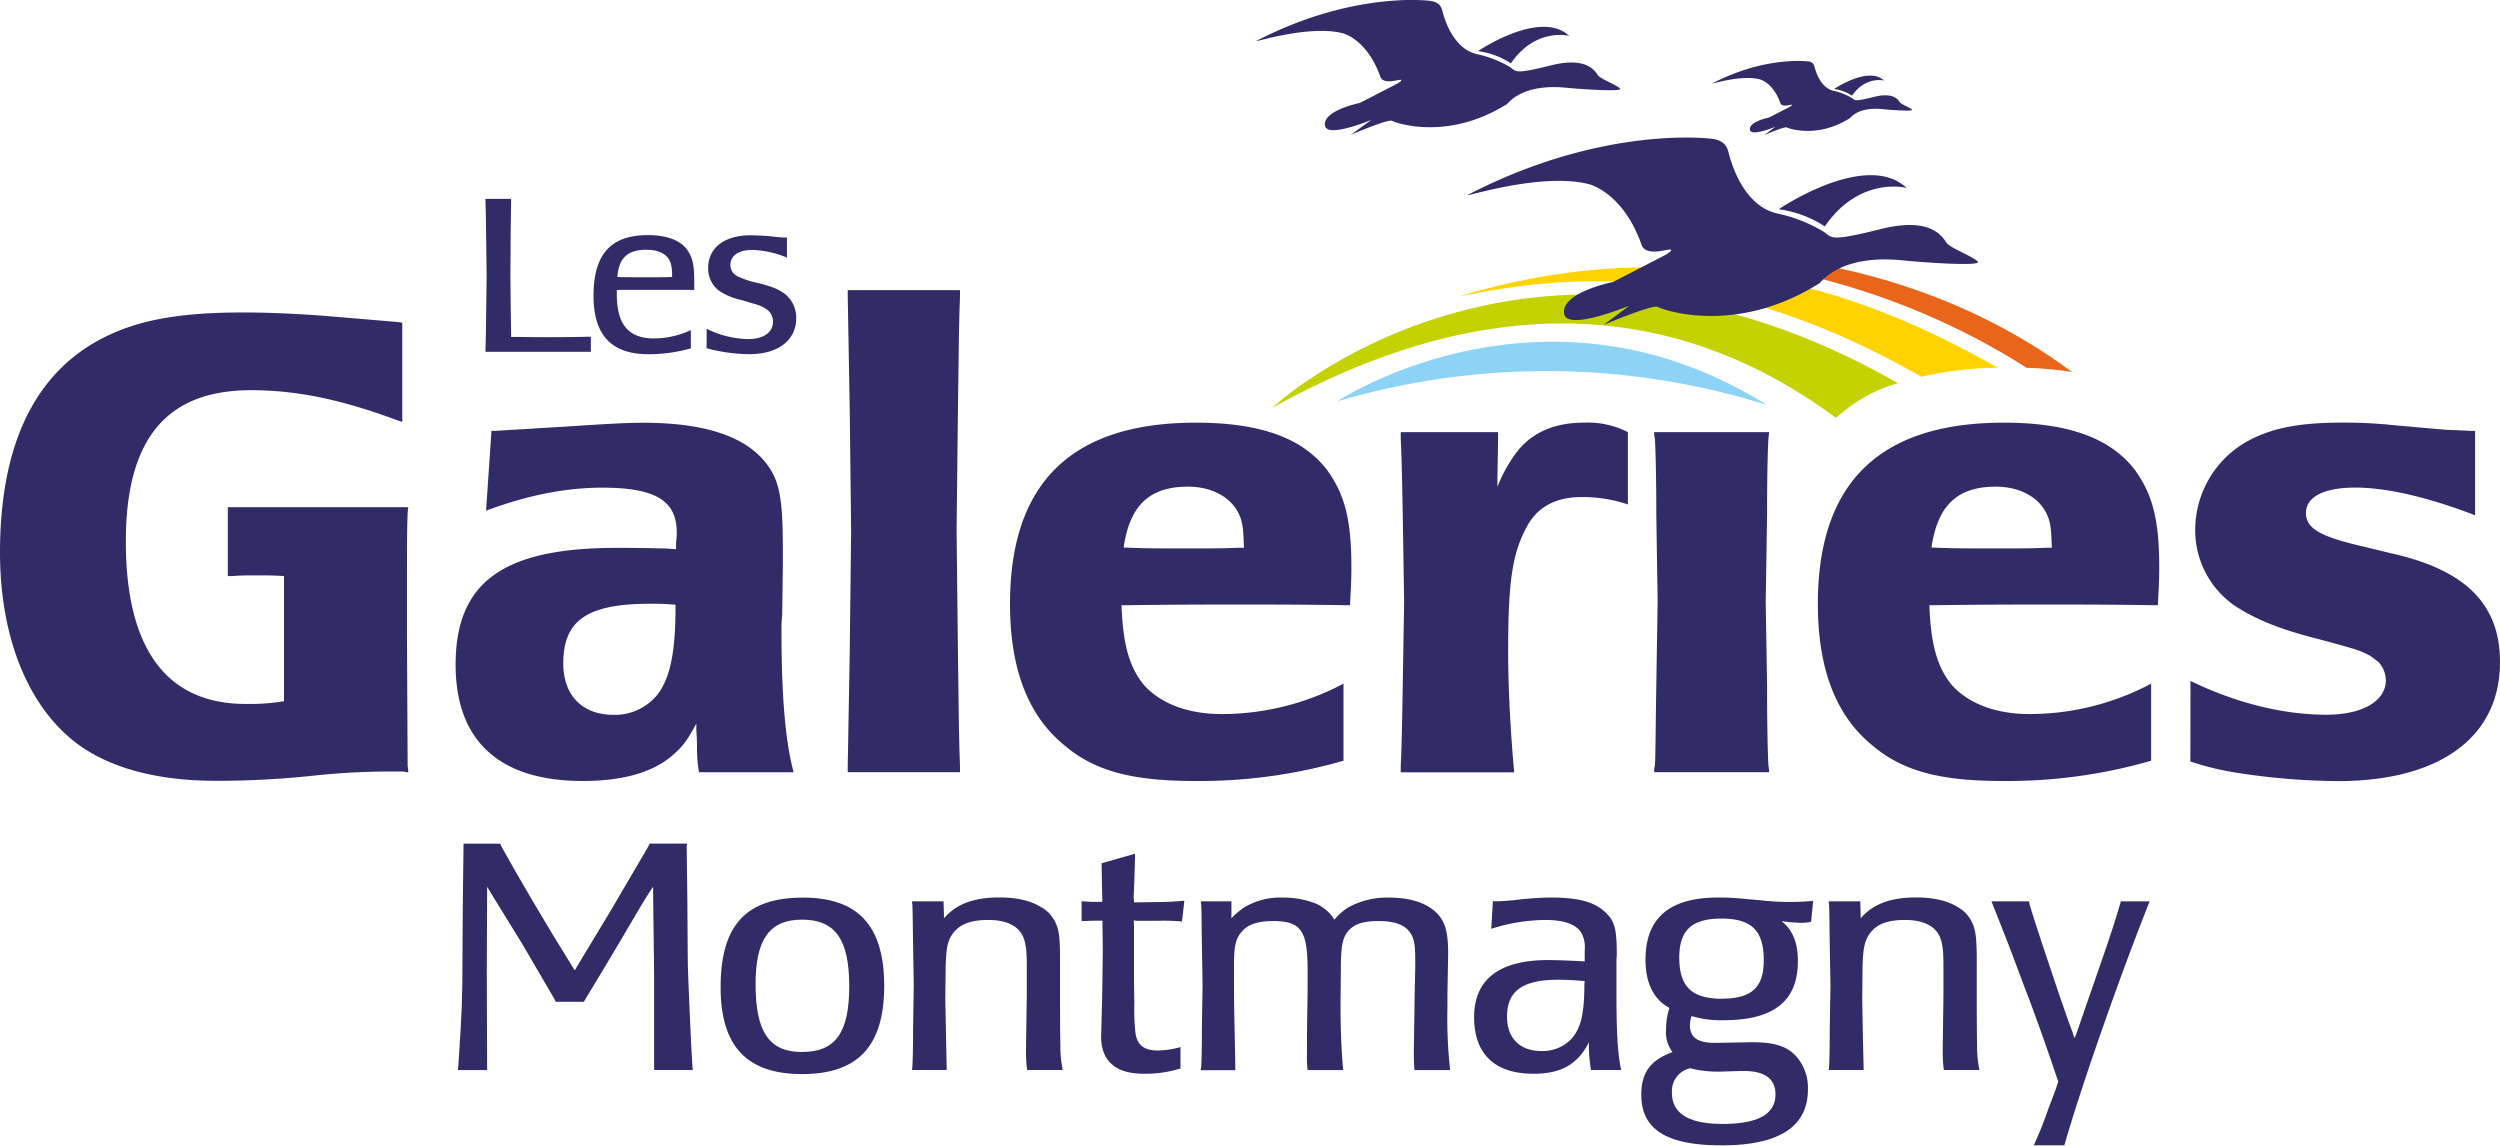
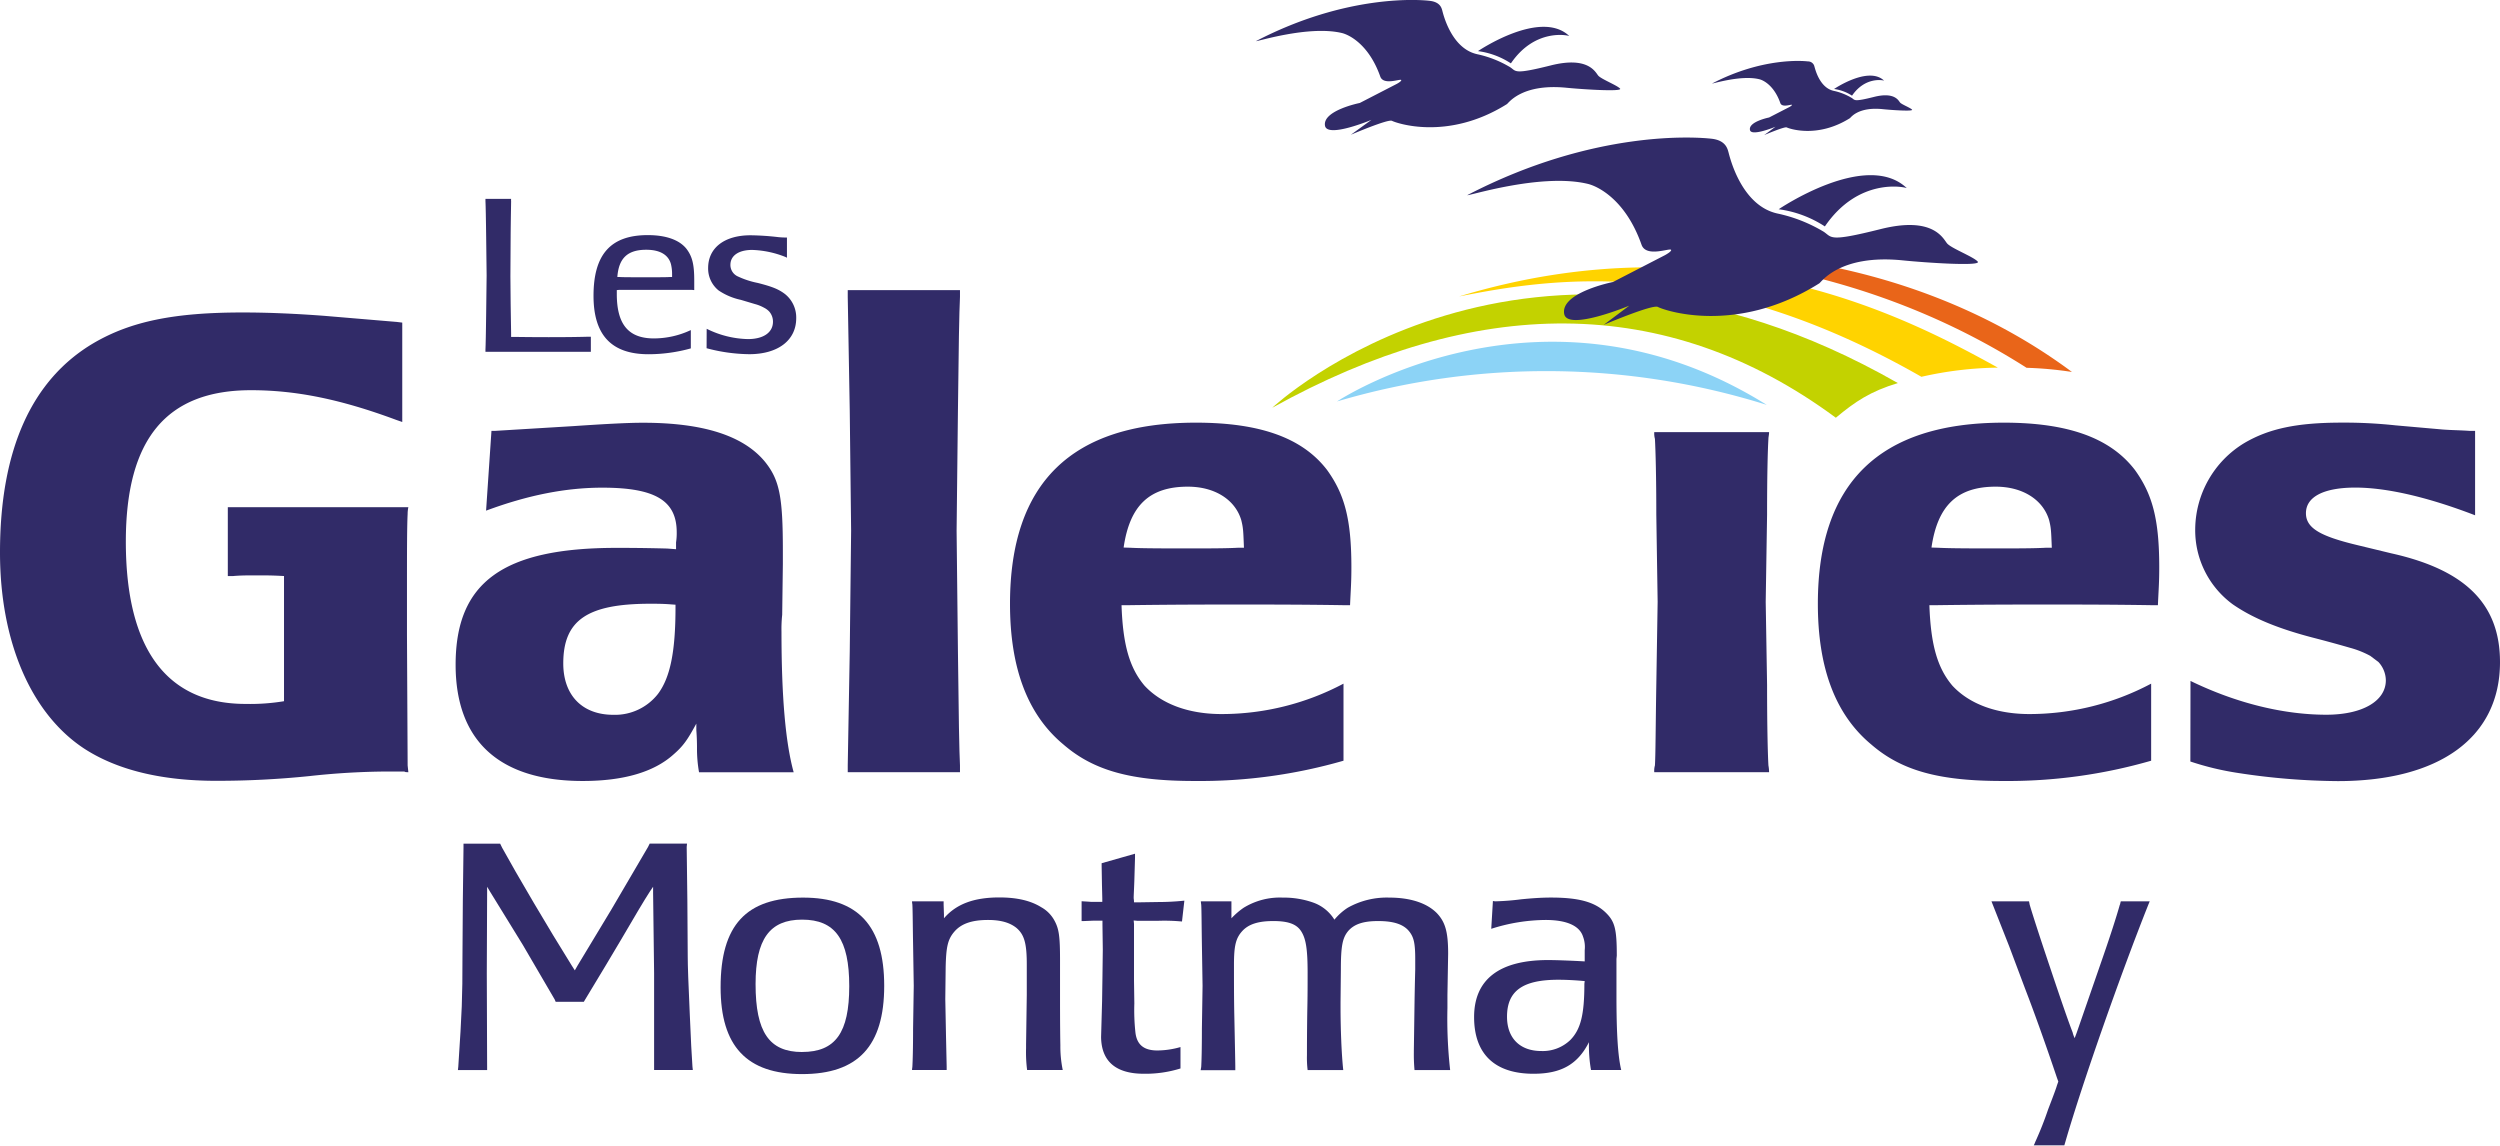
<svg xmlns="http://www.w3.org/2000/svg" viewBox="0 0 599.18 274.59">
  <defs>
    <style>.cls-1{fill:#8cd3f6;}.cls-2{fill:#312b68;}.cls-3{fill:#c3d200;}.cls-4{fill:#ffd300;}.cls-5{fill:#e96519;}</style>
  </defs>
  <title>Fichier 1</title>
  <g id="Calque_2" data-name="Calque 2">
    <g id="Layer_1" data-name="Layer 1">
      <path class="cls-1" d="M320.44,96.22s49.31-32.74,103,.82A176.56,176.56,0,0,0,320.44,96.22Z" />
      <path class="cls-2" d="M109.84,255.64c.89-13.5,1-16.35,1-26.27l.09-13.59.16-12.69v-.89h8.78l.49,1c3.34,6.11,11.23,19.53,16.68,28.23l.73,1.14.65-1.14L146.52,218l8.79-15,.4-.81h8.95l-.08.81.16,12.77.09,13.59c0,1.95.16,6.51.48,13.5.25,6.26.49,10.49.65,12.77l.09.82h-9.28V233.19l-.24-19.2v-1.46c-.41.57-.65,1-.82,1.22-1.22,1.87-3.49,5.69-6.91,11.55-2,3.33-4.8,8.13-8.54,14.24l-.33.56h-6.75l-.24-.56-7.65-13.1-7.81-12.69-.73-1.22v1.38l-.08,19.28.08,22.45v.82h-7Z" />
      <path class="cls-2" d="M192.48,215.13c13.18,0,19.44,6.75,19.44,21.15s-6.26,21.15-19.68,21.15c-13.26,0-19.53-6.67-19.53-20.82C172.71,221.72,178.82,215.13,192.48,215.13Zm-.24,37c8,0,11.3-4.63,11.3-15.78s-3.33-15.94-11.3-15.94c-7.81,0-11.15,4.72-11.15,15.46C181.09,247.34,184.35,252.14,192.24,252.14Z" />
      <path class="cls-2" d="M218.67,255.64c.08-1.3.17-4.31.17-9.11l.16-10.25-.16-10c-.09-5.05-.09-8.22-.17-9.44,0-.16-.08-.41-.08-.81h7.57v.81l.08,2.36v.89c2.93-3.41,7.16-5,13.26-5,4.15,0,7.48.73,10.08,2.36a8,8,0,0,1,3.18,3.26c1.05,1.95,1.3,3.74,1.3,9.43V237c0,4.07,0,9.44.08,13.51a27.88,27.88,0,0,0,.57,5.94h-8.54a33.15,33.15,0,0,1-.25-5.21v-.9l.17-11.87v-7.32c0-5-.57-7.16-2.52-8.79-1.55-1.22-3.67-1.87-6.76-1.87-3.9,0-6.42.9-8.05,2.77s-2,3.74-2.11,8.54l-.09,7.64.17,8.87.16,7.32v.82h-8.3C218.59,256.13,218.67,255.8,218.67,255.64Z" />
      <path class="cls-2" d="M274.15,257.35c-6.67,0-10.17-2.93-10.25-8.79l.24-8.62.09-6,.08-6.34-.08-5.94v-1H262l-2.2.09h-.57V216c1.06.08,1.47.08,2.36.16h2.6v-.81l-.08-3.26-.08-4.63v-.57l8-2.28v1l-.16,5.45c-.08,2.28-.16,3.58-.16,4.15,0,.17.08.49.08,1.06h.81l5-.08a59.84,59.84,0,0,0,6.26-.33l-.57,5a45.16,45.16,0,0,0-5.78-.17H272.6l-.89-.08.08.82v13.5l.08,5.53a50.23,50.23,0,0,0,.25,6.91c.32,3,2,4.4,5.28,4.4a20.49,20.49,0,0,0,5.53-.82v5.13A28.21,28.21,0,0,1,274.15,257.35Z" />
      <path class="cls-2" d="M287.9,255.64c.08-1.3.16-4.31.16-9.11l.16-10.25-.16-9.92c-.08-5.13-.08-8.3-.16-9.52a8,8,0,0,1-.09-.81h7.33v4.06a17.68,17.68,0,0,1,2.92-2.52,16.56,16.56,0,0,1,9.36-2.44,21.15,21.15,0,0,1,7.4,1.22,9.81,9.81,0,0,1,5,4.07,13.84,13.84,0,0,1,3.18-2.85A19.07,19.07,0,0,1,333,215.13c5,0,9,1.3,11.39,3.74,2,2.12,2.69,4.48,2.69,9.68l-.17,9.93v3.09a110.55,110.55,0,0,0,.65,14.89h-8.54a40.57,40.57,0,0,1-.16-4.15v-.49l.16-11.23c.08-5.2.17-8,.17-8.29v-2.36c0-3.91-.33-5.37-1.55-6.84-1.38-1.62-3.74-2.35-7.32-2.35s-5.78.73-7.24,2.44c-1.3,1.62-1.71,3.49-1.71,9.11l-.08,7.89v1.38c0,4.88.24,11.23.65,14.89h-8.54a24.58,24.58,0,0,1-.16-3.58c0-1.06,0-5.45.08-10.58.08-3.42.08-6.42.08-9.11,0-5.77-.41-8.22-1.55-10s-3.25-2.44-6.67-2.44c-3.58,0-5.94.73-7.48,2.44s-1.95,3.57-1.95,8.05c0,4.23,0,8.21.08,12q.24,11.46.24,12.44v.82h-8.3C287.81,256.13,287.9,255.8,287.9,255.64Z" />
      <path class="cls-2" d="M367.53,257.35c-9.27,0-14.23-4.72-14.23-13.58,0-9,6-13.67,17.73-13.67,2.11,0,6,.16,8.78.32v-2.68a7.07,7.07,0,0,0-.4-3.25c-.82-2.61-3.91-4-9-4a43.51,43.51,0,0,0-13,2.12l.4-6.67a2.86,2.86,0,0,0,.73.08,59.57,59.57,0,0,0,6.1-.49c2.45-.24,4.8-.41,7.08-.41,6.67,0,10.49,1.06,13.1,3.58,2.2,2.12,2.68,3.91,2.68,10.33l-.08.82v8.86c0,8.79.33,14.32,1.14,17.74h-7.24a33.61,33.61,0,0,1-.49-6.67C378.11,255.15,374.12,257.35,367.53,257.35Zm11.39-22.29c-2-.16-3.74-.24-5.45-.24-8.54,0-12.28,2.68-12.28,8.86,0,5.13,3.09,8.22,8.21,8.22a9.51,9.51,0,0,0,7-2.68c2.44-2.53,3.33-6,3.33-13.43l.08-.65Z" />
-       <path class="cls-2" d="M394.38,230c0-10,5.77-14.89,17.4-14.89a59.62,59.62,0,0,1,6.51.33l5.29.49c1.63.16,3.41.24,5.29.24,2.19,0,3.49-.08,5.69-.24l-.49,5a11.41,11.41,0,0,1-2.19.24,34.43,34.43,0,0,1-4.89-.4c2.69,2.11,3.91,5.2,3.91,9.59,0,9.6-5.78,14.16-17.9,14.16a24.1,24.1,0,0,1-7.56-1,6.27,6.27,0,0,0-.41,2.2c0,2.93,1.87,4.23,6,4.23l8.7-.16c5.54,0,8.3.89,10.58,3.17a11.39,11.39,0,0,1,3,8.13c0,8.95-6.91,13.42-20.66,13.42-13.26,0-19.28-3.82-19.28-12.12,0-5.36,2.2-8.29,7.48-10.24a7.79,7.79,0,0,1-1.54-5.37,16.3,16.3,0,0,1,.81-5.21C396.33,239.54,394.38,235.63,394.38,230Zm6.34,31.89c0,5,4,7.48,12.2,7.48,8.46,0,12.61-2.36,12.61-7.08,0-3.74-2.52-5.61-7.73-5.61h-.49l-5,.16h-.65a26.58,26.58,0,0,1-6.59-.81A5.61,5.61,0,0,0,400.72,261.91Zm12-22.54c7.08,0,10-2.68,10-9.19,0-7.16-2.92-10-10.16-10-7.08,0-10.09,2.76-10.09,9.43C402.51,236.53,405.52,239.37,412.76,239.37Z" />
-       <path class="cls-2" d="M438.38,255.64c.08-1.3.16-4.31.16-9.11l.17-10.25-.17-10c-.08-5.05-.08-8.22-.16-9.44,0-.16-.08-.41-.08-.81h7.57v.81l.08,2.36v.89c2.93-3.41,7.15-5,13.26-5,4.14,0,7.48.73,10.08,2.36a8.15,8.15,0,0,1,3.18,3.26c1,1.95,1.3,3.74,1.3,9.43V237c0,4.07,0,9.44.08,13.51a27.88,27.88,0,0,0,.57,5.94h-8.54a33.15,33.15,0,0,1-.25-5.21v-.9l.16-11.87v-7.32c0-5-.56-7.16-2.52-8.79-1.54-1.22-3.66-1.87-6.75-1.87-3.9,0-6.43.9-8,2.77s-2,3.74-2.12,8.54l-.08,7.64.16,8.87.17,7.32v.82h-8.3C438.3,256.13,438.38,255.8,438.38,255.64Z" />
      <path class="cls-2" d="M487.79,273.7a82.63,82.63,0,0,0,3.09-7.81c1.22-3.17,1.95-5.12,2.12-5.77l.32-.9-.32-.89c-2.77-8.22-5.45-15.7-7.65-21.4l-3.82-10.17-3.91-9.92-.32-.81h9l.16.81c.57,1.95,2.2,7.08,5,15.38,2.61,7.8,4.39,12.93,5.29,15.21a6.62,6.62,0,0,0,.49,1.38l.49-1.3,5.61-16.19c2.36-6.75,3.9-11.55,4.72-14.48.08,0,.08-.33.24-.81h6.92l-.33.81C508.45,233,499.26,259,495,273.7l-.24.81h-7.33A5.51,5.51,0,0,0,487.79,273.7Z" />
      <path class="cls-2" d="M116.35,83.74c.06-1.15.11-4,.17-8.62l.11-9.11-.11-9.17c-.06-4.56-.11-7.47-.17-8.63v-.55h6.15a2.5,2.5,0,0,0,0,.55c0,.5-.06,3.13-.11,7.86l-.06,10.16.06,6.64.11,7v.88H123c1.15,0,4,.06,8.51.06,4.83,0,8-.06,9.5-.11h.6v3.62H116.35Z" />
      <path class="cls-2" d="M155.43,84.9c-8.85,0-13.18-4.56-13.18-14,0-9.94,4.12-14.55,13-14.55,4.39,0,7.58,1.15,9.28,3.29,1.37,1.81,1.86,3.68,1.86,7.58,0,.93,0,1.37,0,2.31l-.6-.06c-1,0-4.12,0-9.29,0-4.33,0-7,0-8.07,0l-.6.06v.93c0,7.3,2.8,10.65,8.89,10.65a20.82,20.82,0,0,0,8.85-2v4.39A37.92,37.92,0,0,1,155.43,84.9Zm-6.92-18.51c.77.06,2.8.06,6.09.06h1.1c2.42,0,4,0,4.89-.06h.49v-.71a9.92,9.92,0,0,0-.27-2.37c-.61-2.25-2.64-3.45-5.93-3.45-4.45,0-6.59,2-6.92,6.53Z" />
      <path class="cls-2" d="M169.37,78.8a23.23,23.23,0,0,0,9.89,2.47c3.73,0,6-1.59,6-4.17a3.66,3.66,0,0,0-.93-2.47,4.5,4.5,0,0,0-1.21-.88,9.45,9.45,0,0,0-2.2-.88l-3.35-1a15.22,15.22,0,0,1-5.33-2.25,6.74,6.74,0,0,1-2.52-5.38c0-4.83,3.9-7.85,10.16-7.85a63.74,63.74,0,0,1,6.64.44,18.59,18.59,0,0,0,2.09.1v4.84l-.33-.17a23.43,23.43,0,0,0-8-1.7c-3.24,0-5.22,1.37-5.22,3.57a3,3,0,0,0,1.82,2.8,20.44,20.44,0,0,0,4.72,1.54c3.46.88,4.94,1.48,6.43,2.58a7.18,7.18,0,0,1,2.8,5.88c0,5.27-4.34,8.62-11.26,8.62a41,41,0,0,1-10.22-1.43Z" />
      <path class="cls-2" d="M96.89,184.91H92.52A178.79,178.79,0,0,0,74.21,186a217,217,0,0,1-22.36,1.14c-13.13,0-23.82-2.59-31.76-7.78C7.45,171,0,153.8,0,132.41c0-24.63,7.61-41.48,22.52-50.23C31.43,77,41.8,74.89,58.17,74.89c6.48,0,13.12.32,19.6.81l17.34,1.46,1.3.16v23.82L95,100.65c-13.45-5-24.14-7.13-34.84-7.13-20.25,0-30,11.67-30,36.3,0,25.6,9.72,38.89,28.68,38.89a49.94,49.94,0,0,0,9.23-.65v-30c-2.91-.16-4.21-.16-6.64-.16-1.95,0-3.73,0-5.51.16H54.6V121.56H97.87a7.89,7.89,0,0,0-.17,1.62c-.16,3.08-.16,9.23-.16,18.31v10.69l.16,31.27.17,1.62C97.22,185.07,97.22,185.07,96.89,184.91Z" />
      <path class="cls-2" d="M161.38,180.86c-4.7,4.21-12,6.32-21.71,6.32-19.93,0-30.47-9.56-30.47-27.87,0-19.77,11.35-28,38.57-28,2.1,0,6.16,0,12.15.16l2.11.16V130a14.14,14.14,0,0,0,.16-2.43c0-7.61-5.19-10.69-17.82-10.69-8.75,0-17.83,1.78-27.87,5.51l1.29-19.12h.81l18.8-1.14c7.13-.48,12.8-.81,16.69-.81,14.42,0,24,3.08,29.16,9.24,3.57,4.37,4.38,8.42,4.38,21.39v3.24l-.16,12.15a32.28,32.28,0,0,0-.17,4.05c0,15.88,1,26.73,2.92,33.7H167.54a32.27,32.27,0,0,1-.49-5.83c0-2.59-.16-4.05-.16-4.37v-1.46C164.78,177.3,163.81,178.75,161.38,180.86Zm-.49-36c-1.94-.16-3.56-.16-5.18-.16C140.8,144.73,135,148.62,135,159c0,7.62,4.53,12.32,12,12.32a13.07,13.07,0,0,0,10.69-5c2.92-3.89,4.21-10.05,4.21-20.74v-.65Z" />
      <path class="cls-2" d="M203.18,183.45l.48-27.22.33-29-.33-28.84-.48-27.23V69.54h26.9v1.62q-.26,5.11-.49,27.23l-.32,28.84.32,29q.24,22.61.49,27.22v1.62h-26.9Z" />
      <path class="cls-2" d="M286.3,187.18c-15.07,0-24.14-2.43-31.43-8.75-8.59-7.13-12.8-18.31-12.8-33.7,0-29,14.74-43.43,44.55-43.43,15.56,0,25.61,3.73,31.44,11.34,4.21,5.84,5.83,11.83,5.83,23.34,0,3.72-.16,5.35-.32,9.07h-1.3c-9.88-.16-18.31-.16-25.44-.16-6.15,0-15.07,0-26.57.16H268.8c.32,9.56,1.95,15.07,5.51,19.28,4.05,4.38,10.53,6.81,18.47,6.81A62.28,62.28,0,0,0,322,163.85v18.47A124,124,0,0,1,286.3,187.18Zm-15.39-55.9c2.91.16,8.59.16,13.77.16,5,0,9.07,0,12-.16h1.46c-.16-4-.16-4.7-.65-6.64-1.46-4.87-6.32-8-12.8-8-9.24,0-13.93,4.54-15.39,14.59Z" />
-       <path class="cls-2" d="M335.72,183.45c.16-2.59.32-9.07.48-19.28l.33-19.93-.33-20.9c-.16-9.08-.32-15.23-.48-18.15v-1.62h23.33v1.62l-.16,9.4v2.1a35.3,35.3,0,0,1,4.21-7.77c3.57-5,9.07-7.62,16.53-7.62a21.11,21.11,0,0,1,10.53,2.27v17.34A33.51,33.51,0,0,0,379,119.13c-6.16,0-10.53,2.43-13,7-3.57,6.49-4.54,13.29-4.54,30.14,0,9.07.65,20.25,1.46,28.84H335.72Z" />
      <path class="cls-2" d="M396.64,183.45c.16-2.59.16-9.07.33-19.28l.32-19.93-.32-20.9c0-9.08-.17-15.23-.33-18.15a5,5,0,0,1-.16-1.62H424c0,.65-.16,1.14-.16,1.62-.16,2.59-.32,8.59-.32,18.15l-.33,20.9.33,19.93c0,9.88.16,16.37.32,19.28a9.58,9.58,0,0,1,.16,1.62H396.48A4.58,4.58,0,0,1,396.64,183.45Z" />
      <path class="cls-3" d="M454.86,91.81c-89.38-51.06-149.94,5.92-149.94,5.92C353.23,70.9,399.09,69.9,440,100.12,444.65,96.24,448.26,93.81,454.86,91.81Z" />
      <path class="cls-2" d="M479.92,187.18c-15.07,0-24.14-2.43-31.43-8.75-8.59-7.13-12.8-18.31-12.8-33.7,0-29,14.74-43.43,44.56-43.43,15.55,0,25.6,3.73,31.43,11.34,4.21,5.84,5.83,11.83,5.83,23.34,0,3.72-.16,5.35-.32,9.07h-1.3c-9.88-.16-18.31-.16-25.43-.16-6.16,0-15.07,0-26.58.16h-1.46c.33,9.56,1.95,15.07,5.51,19.28,4.05,4.38,10.54,6.81,18.47,6.81a62.25,62.25,0,0,0,29.17-7.29v18.47A123.92,123.92,0,0,1,479.92,187.18Zm-15.39-55.9c2.92.16,8.59.16,13.77.16,5,0,9.08,0,12-.16h1.46c-.16-4-.16-4.7-.65-6.64-1.46-4.87-6.32-8-12.8-8-9.23,0-13.93,4.54-15.39,14.59Z" />
      <path class="cls-2" d="M525,163.2c11,5.35,22.36,8.1,32.56,8.1,8.59,0,14.26-3.24,14.26-8.26a6.6,6.6,0,0,0-1.78-4.38l-1.94-1.46a22,22,0,0,0-4.86-1.94c-1.14-.33-3.89-1.13-8.27-2.27-8.91-2.27-15.07-4.86-19.77-8.1a22,22,0,0,1-9.07-18,24.36,24.36,0,0,1,11.83-20.74c5.83-3.4,12.47-4.86,23.33-4.86a113.85,113.85,0,0,1,12.8.65l11.34,1c2,.16,4.05.16,6.49.33h1.29V123.5c-11.34-4.37-21.22-6.64-28.68-6.64S552.67,119,552.67,123c0,3.56,3.41,5.5,12.16,7.61l8.26,2c18,4,26.09,12.31,26.09,26.08,0,18-14.42,28.52-38.89,28.52a163.47,163.47,0,0,1-23.82-1.94,68.26,68.26,0,0,1-11.5-2.76Z" />
      <path class="cls-2" d="M335.83,19.18c.15.28-1.05.92-1.05.92l-8.88,4.58s-9,1.8-8.33,5.47c.56,3,11.12-1.42,11.12-1.42l-4.93,3.57s8.93-3.83,9.86-3.34,13.26,4.93,27.53-4c.32-.12,3.39-5,14.27-3.93,4,.4,13.59,1,12.86.2s-4.55-2.28-5.24-3.12-2.4-4.68-11.36-2.43-8.24,1.41-9.72.44A25.93,25.93,0,0,0,354.08,13c-6.33-1.35-8.24-9.89-8.4-10.45s-.45-2-2.86-2.33-20-1.69-41.75,9.61c-.65.44,12.48-3.88,20.61-1.9,1.67.43,6.4,2.69,9.13,10.41C331.59,20.54,335.63,18.82,335.83,19.18Z" />
      <path class="cls-2" d="M354.23,12.25s15-10.19,21.89-3.61c-.45-.21-8.27-1.86-14,6.55A18.91,18.91,0,0,0,354.23,12.25Z" />
      <path class="cls-2" d="M429.47,25.13c.08.16-.58.51-.58.51L424,28.16s-5,1-4.58,3c.31,1.63,6.11-.78,6.11-.78l-2.71,2s4.9-2.1,5.41-1.84,7.29,2.71,15.13-2.21c.18-.07,1.86-2.77,7.84-2.17,2.2.23,7.46.58,7.06.12s-2.5-1.25-2.88-1.72-1.31-2.57-6.24-1.33-4.52.77-5.34.24a14.14,14.14,0,0,0-4.33-1.7C436,21,435,16.3,434.88,16a1.56,1.56,0,0,0-1.57-1.28c-1.32-.16-11-.93-22.94,5.28-.35.24,6.86-2.13,11.33-1,.92.23,3.51,1.47,5,5.72C427.14,25.88,429.36,24.94,429.47,25.13Z" />
      <path class="cls-2" d="M439.57,21.33s8.23-5.6,12-2c-.25-.11-4.54-1-7.69,3.6A10.37,10.37,0,0,0,439.57,21.33Z" />
      <path class="cls-4" d="M349.7,71.05c21.05-4.13,58.6-10.67,110.81,19.26a86.82,86.82,0,0,1,18.32-2.2C457.5,76.33,412.09,52.16,349.7,71.05Z" />
      <path class="cls-5" d="M402.47,60.29v1.05c20.53,1.35,52.2,7,83.24,26.81a88.17,88.17,0,0,1,10.88,1C481.89,78.21,451.48,60.38,402.47,60.29Z" />
      <path class="cls-2" d="M400.51,59.88c.21.38-1.47,1.28-1.47,1.28l-12.46,6.43s-12.66,2.52-11.68,7.67c.79,4.17,15.59-2,15.59-2l-6.13,4.6s11.75-5,13-4.29S416,80.5,436,67.93c.45-.17,4.76-7.06,20-5.53,5.63.57,19.05,1.47,18,.29s-6.4-3.19-7.36-4.38-3.35-6.56-15.92-3.4-11.56,2-13.65.62a36,36,0,0,0-11-4.34c-8.87-1.89-11.56-13.87-11.79-14.66s-.61-2.87-4-3.27-28-2.37-58.55,13.48c-.9.62,17.5-5.44,28.9-2.65,2.35.59,9,3.76,12.81,14.59C394.56,61.78,400.23,59.37,400.51,59.88Z" />
      <path class="cls-2" d="M426.3,50.15s21-14.29,30.71-5.06c-.63-.29-11.6-2.6-19.64,9.18A26.7,26.7,0,0,0,426.3,50.15Z" />
    </g>
  </g>
</svg>